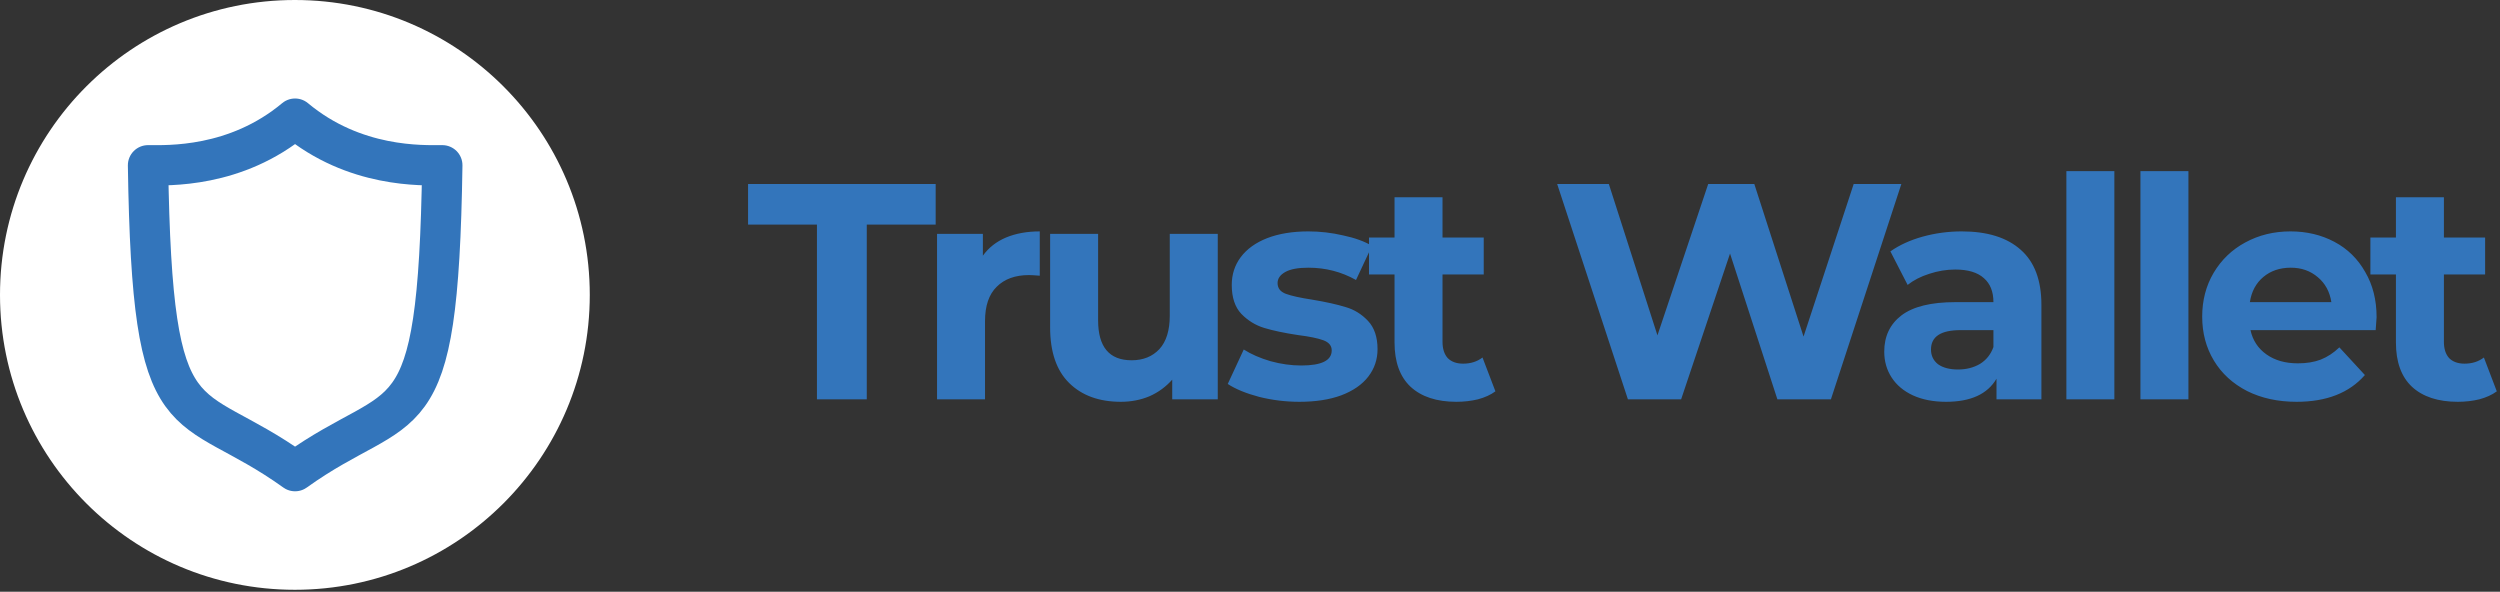
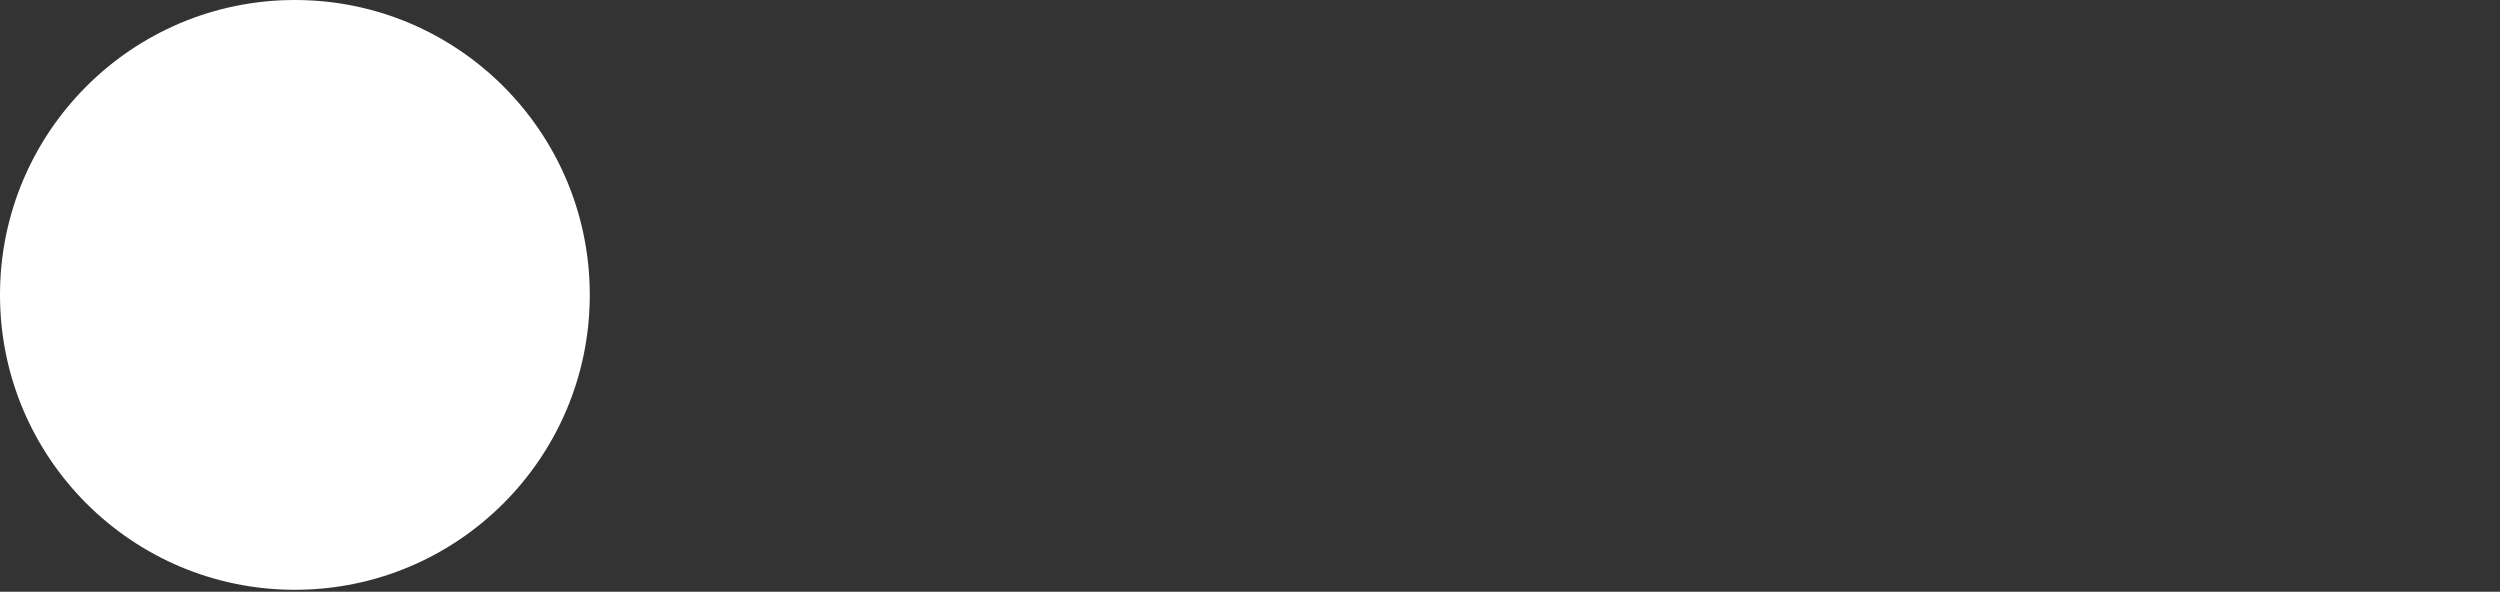
<svg xmlns="http://www.w3.org/2000/svg" width="376" height="89" viewBox="0 0 376 89" fill="none">
  <rect x="0" y="0" width="376" height="89" fill="#333333" stroke="none" />
-   <path d="M122.87 33.785H112.508V27.678H140.725V33.785H130.363V60.06H122.87V33.785ZM147.824 38.457C148.687 37.254 149.844 36.344 151.293 35.727C152.773 35.111 154.469 34.802 156.381 34.802V41.464C155.58 41.402 155.04 41.371 154.762 41.371C152.696 41.371 151.077 41.957 149.905 43.129C148.733 44.27 148.147 45.997 148.147 48.31V60.06H140.931V35.172H147.824V38.457ZM183.15 35.172V60.06H176.303V57.099C175.347 58.178 174.206 59.011 172.88 59.597C171.554 60.152 170.12 60.43 168.578 60.43C165.309 60.43 162.719 59.489 160.807 57.608C158.895 55.727 157.939 52.936 157.939 49.235V35.172H165.155V48.171C165.155 52.18 166.836 54.185 170.197 54.185C171.924 54.185 173.312 53.63 174.361 52.519C175.409 51.378 175.933 49.698 175.933 47.477V35.172H183.15ZM195.433 60.43C193.366 60.43 191.346 60.183 189.373 59.69C187.399 59.165 185.826 58.518 184.654 57.747L187.06 52.566C188.17 53.275 189.511 53.861 191.084 54.323C192.657 54.755 194.199 54.971 195.71 54.971C198.763 54.971 200.29 54.216 200.29 52.704C200.29 51.995 199.873 51.486 199.041 51.178C198.208 50.87 196.928 50.607 195.201 50.391C193.166 50.083 191.485 49.728 190.159 49.328C188.833 48.927 187.677 48.217 186.69 47.2C185.734 46.182 185.256 44.733 185.256 42.851C185.256 41.279 185.703 39.891 186.597 38.688C187.522 37.454 188.848 36.498 190.575 35.82C192.333 35.142 194.399 34.802 196.774 34.802C198.532 34.802 200.274 35.003 202.001 35.404C203.759 35.774 205.209 36.298 206.35 36.976L203.944 42.111C201.755 40.878 199.365 40.261 196.774 40.261C195.232 40.261 194.076 40.477 193.305 40.908C192.534 41.34 192.148 41.895 192.148 42.574C192.148 43.345 192.565 43.884 193.397 44.193C194.23 44.501 195.556 44.794 197.375 45.072C199.411 45.411 201.076 45.781 202.371 46.182C203.667 46.552 204.792 47.246 205.748 48.264C206.704 49.281 207.182 50.7 207.182 52.519C207.182 54.061 206.72 55.434 205.795 56.636C204.869 57.839 203.512 58.78 201.724 59.458C199.966 60.106 197.869 60.43 195.433 60.43ZM224.911 58.857C224.202 59.381 223.323 59.782 222.274 60.06C221.257 60.306 220.177 60.43 219.036 60.43C216.076 60.43 213.778 59.674 212.144 58.163C210.54 56.652 209.738 54.431 209.738 51.502V41.279H205.899V35.727H209.738V29.668H216.954V35.727H223.153V41.279H216.954V51.409C216.954 52.458 217.217 53.275 217.741 53.861C218.296 54.416 219.067 54.694 220.054 54.694C221.195 54.694 222.166 54.385 222.968 53.768L224.911 58.857ZM285.962 27.678L275.369 60.06H267.32L260.196 38.133L252.841 60.06H244.838L234.199 27.678H241.97L249.279 50.438L256.912 27.678H263.85L271.252 50.623L278.792 27.678H285.962ZM295.047 34.802C298.902 34.802 301.863 35.727 303.929 37.578C305.995 39.397 307.028 42.157 307.028 45.858V60.06H300.274V56.96C298.918 59.273 296.389 60.43 292.688 60.43C290.776 60.43 289.111 60.106 287.692 59.458C286.304 58.811 285.24 57.916 284.5 56.775C283.76 55.634 283.39 54.339 283.39 52.889C283.39 50.577 284.254 48.757 285.981 47.431C287.738 46.105 290.437 45.442 294.076 45.442H299.812C299.812 43.869 299.334 42.666 298.378 41.834C297.422 40.97 295.988 40.538 294.076 40.538C292.75 40.538 291.439 40.754 290.144 41.186C288.879 41.587 287.8 42.142 286.906 42.851L284.315 37.809C285.672 36.853 287.291 36.113 289.172 35.589C291.084 35.064 293.043 34.802 295.047 34.802ZM294.492 55.572C295.726 55.572 296.821 55.295 297.777 54.74C298.733 54.154 299.411 53.306 299.812 52.196V49.651H294.862C291.902 49.651 290.421 50.623 290.421 52.566C290.421 53.491 290.776 54.231 291.485 54.786C292.225 55.31 293.228 55.572 294.492 55.572ZM310.784 25.736H318V60.06H310.784V25.736ZM321.922 25.736H329.139V60.06H321.922V25.736ZM357.439 47.708C357.439 47.801 357.393 48.449 357.3 49.651H338.473C338.812 51.193 339.614 52.411 340.878 53.306C342.143 54.2 343.715 54.647 345.597 54.647C346.892 54.647 348.033 54.462 349.02 54.092C350.037 53.691 350.978 53.075 351.841 52.242L355.681 56.405C353.337 59.088 349.914 60.43 345.412 60.43C342.605 60.43 340.123 59.89 337.964 58.811C335.805 57.7 334.14 56.174 332.968 54.231C331.796 52.288 331.21 50.083 331.21 47.616C331.21 45.18 331.781 42.99 332.922 41.047C334.094 39.074 335.682 37.547 337.686 36.468C339.722 35.357 341.988 34.802 344.486 34.802C346.923 34.802 349.128 35.327 351.101 36.375C353.075 37.424 354.617 38.935 355.727 40.908C356.868 42.851 357.439 45.118 357.439 47.708ZM344.533 40.261C342.898 40.261 341.526 40.723 340.416 41.649C339.305 42.574 338.627 43.838 338.38 45.442H350.639C350.392 43.869 349.714 42.62 348.603 41.695C347.493 40.739 346.136 40.261 344.533 40.261ZM375.519 58.857C374.81 59.381 373.931 59.782 372.883 60.06C371.865 60.306 370.786 60.43 369.645 60.43C366.684 60.43 364.387 59.674 362.752 58.163C361.148 56.652 360.347 54.431 360.347 51.502V41.279H356.507V35.727H360.347V29.668H367.563V35.727H373.762V41.279H367.563V51.409C367.563 52.458 367.825 53.275 368.349 53.861C368.904 54.416 369.675 54.694 370.662 54.694C371.803 54.694 372.775 54.385 373.577 53.768L375.519 58.857Z" fill="#3375BB" />
  <path d="M0 44.352C0 19.857 19.857 0 44.351 0C68.846 0 88.703 19.857 88.703 44.352C88.703 68.847 68.846 88.704 44.351 88.704C19.857 88.704 0 68.847 0 44.352Z" fill="white" />
-   <path d="M44.377 17.845C53.327 25.32 63.591 24.859 66.523 24.859C65.882 67.369 60.994 58.939 44.377 70.859C27.761 58.939 22.904 67.369 22.262 24.859C25.164 24.859 35.428 25.32 44.377 17.845Z" stroke="#3375BB" stroke-width="6.063" stroke-miterlimit="10" stroke-linecap="round" stroke-linejoin="round" />
</svg>